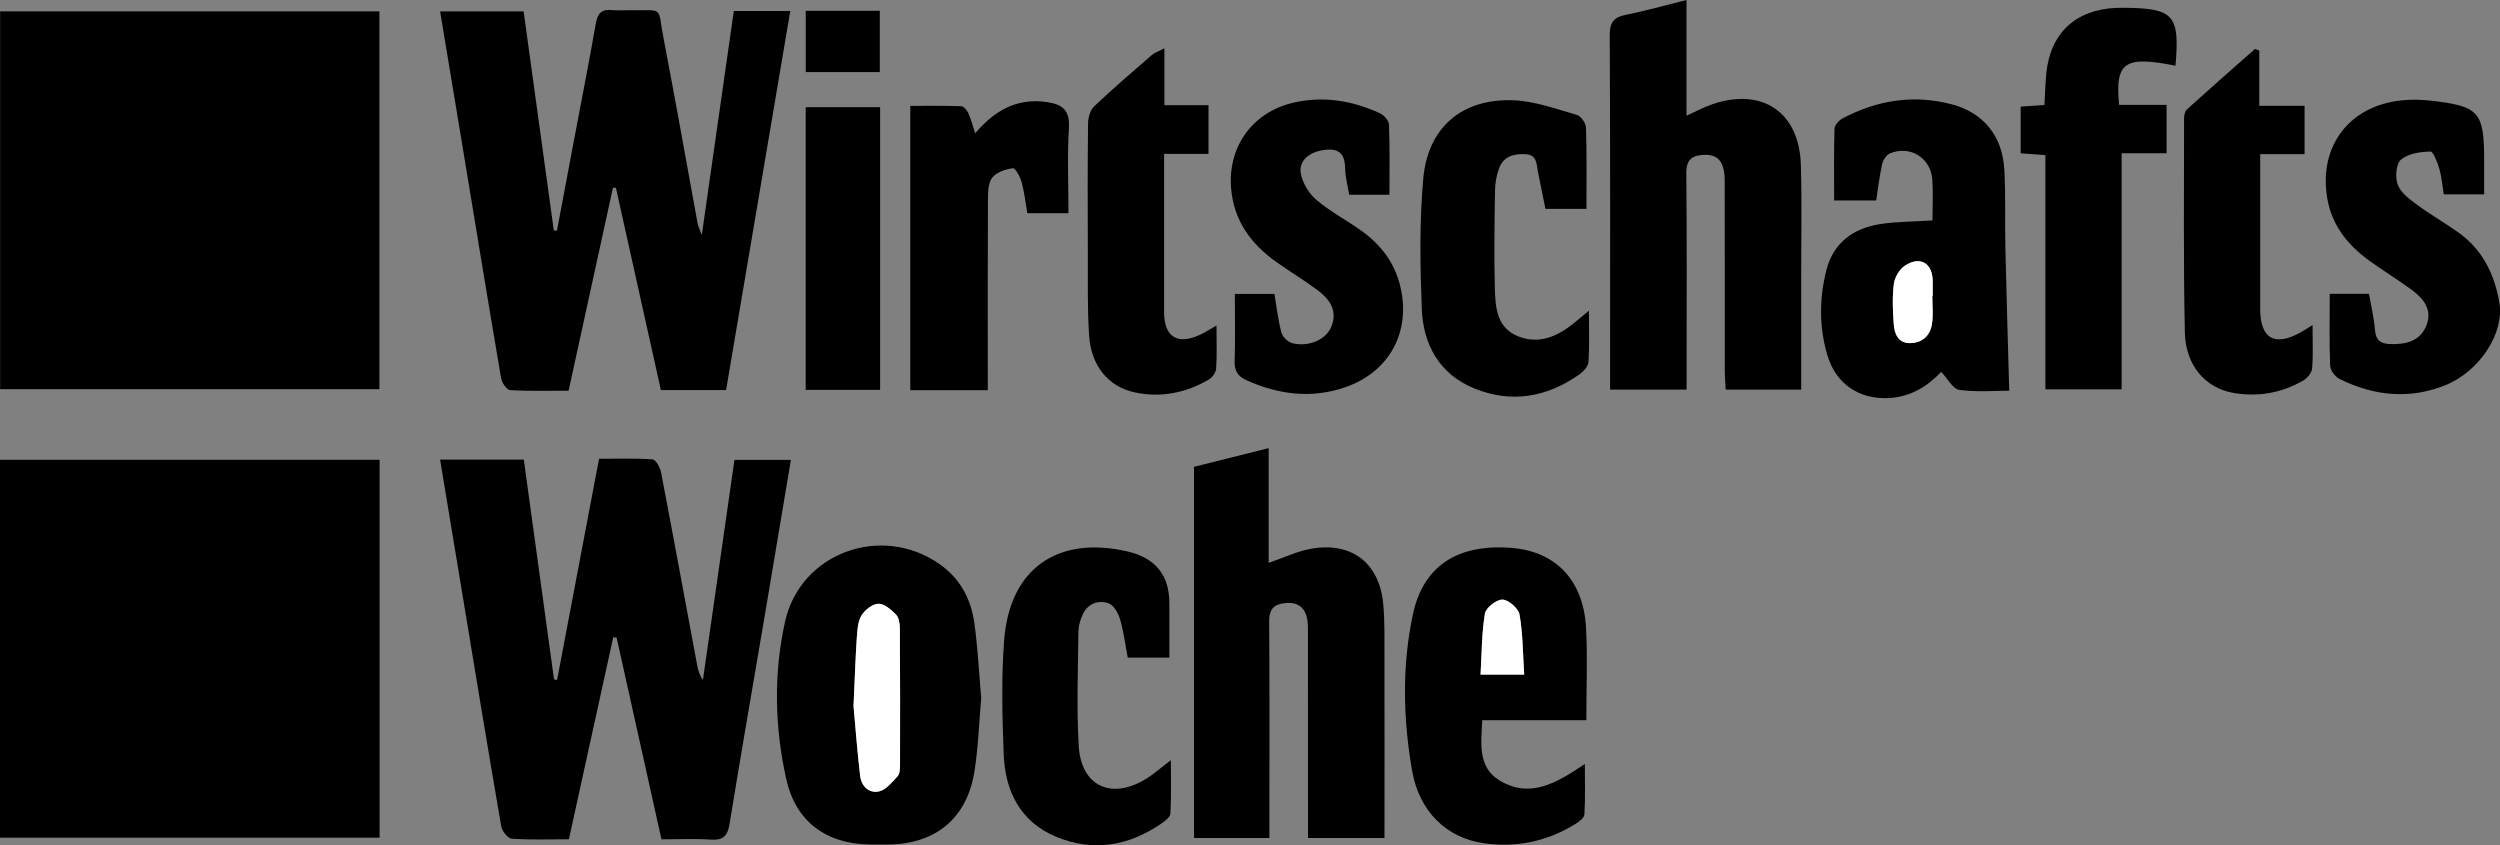
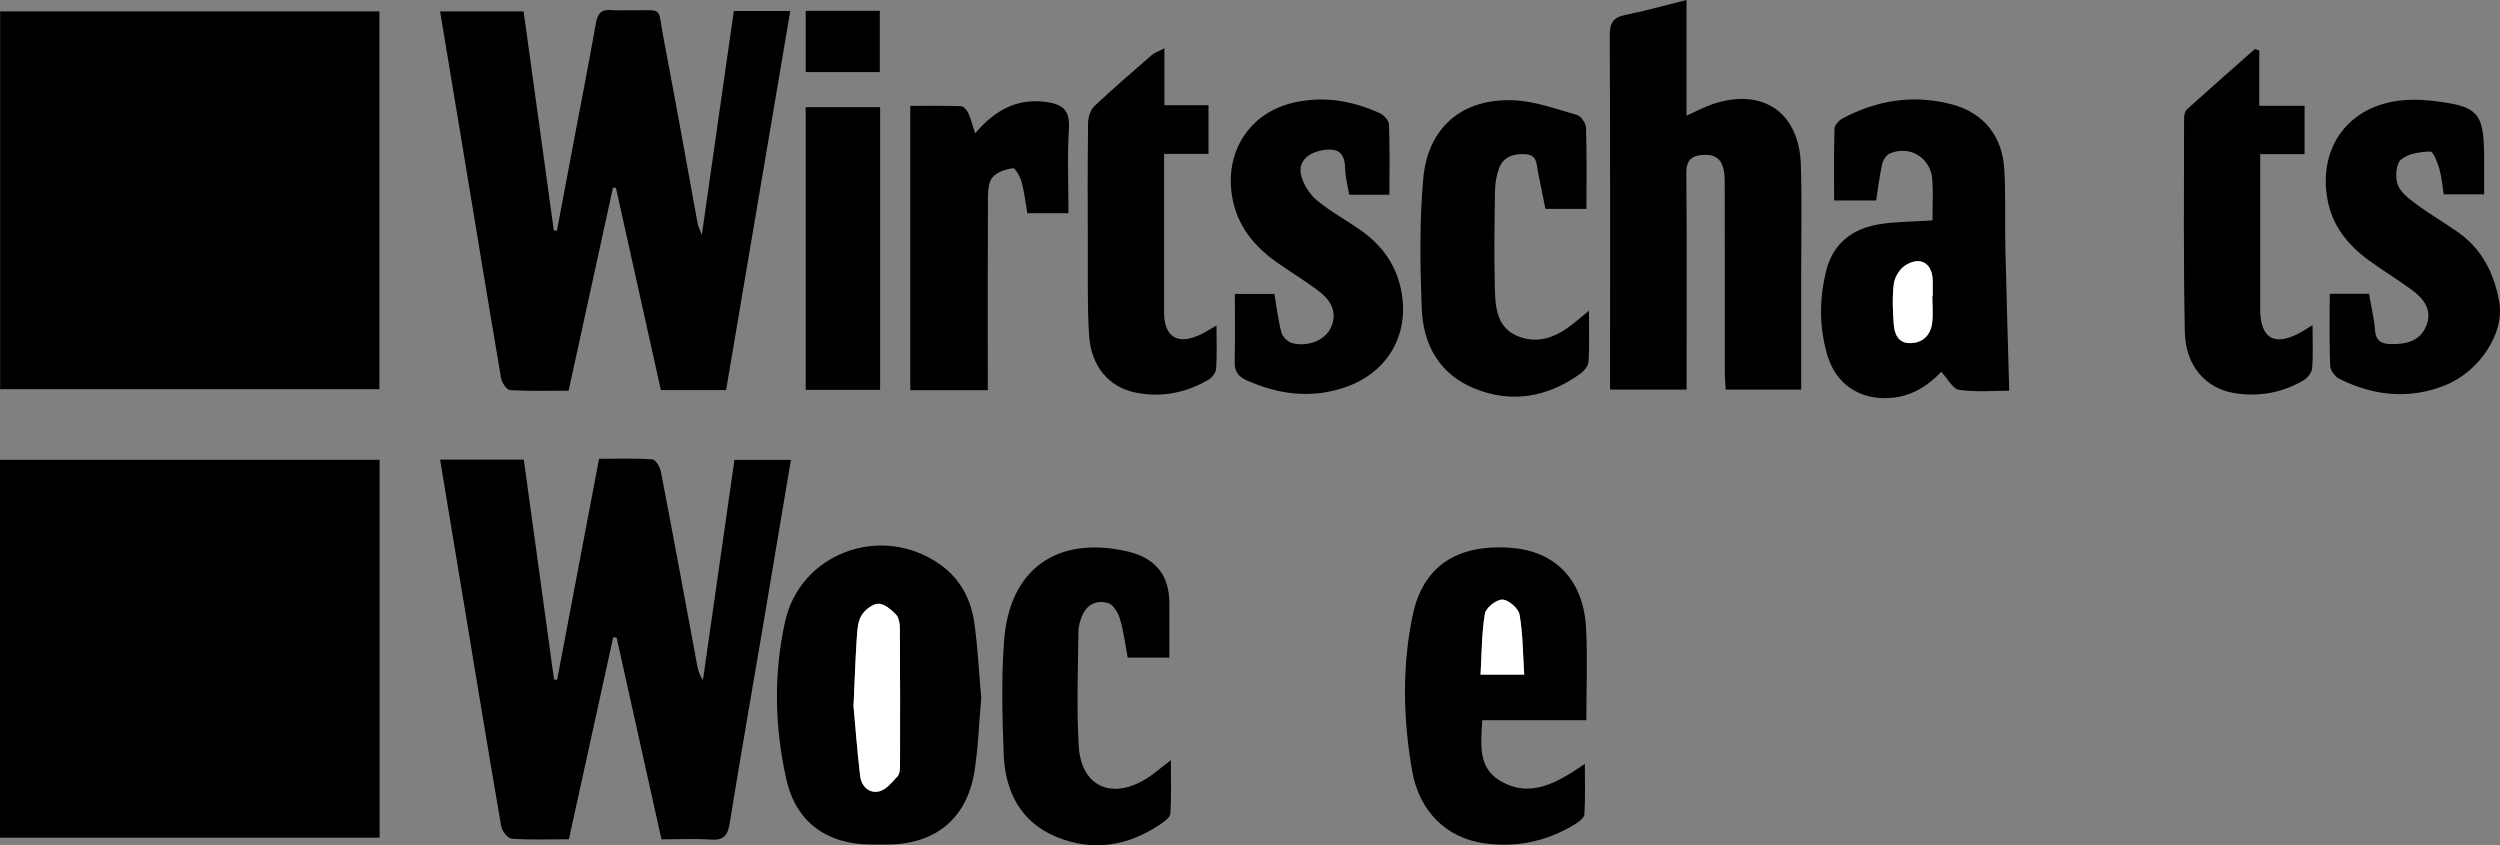
<svg xmlns="http://www.w3.org/2000/svg" id="Ebene_2" viewBox="0 0 765.12 258.68">
  <rect x="0" y="0" width="765.12" height="258.68" fill="#808080" stroke="none" />
  <defs>
    <style>
      .cls-1 {
        fill: #fff;
      }
    </style>
  </defs>
  <g data-name="Ebene_1" id="Ebene_1-2">
    <g>
      <path d="M.04,3.48h116.08v115.63H.04V3.48Z" />
      <path d="M0,140.72h116.18v115.65H0v-115.65Z" />
      <path d="M202.44,256.87c-4.65-20.89-9.19-41.31-13.73-61.74-.34-.03-.69-.07-1.03-.1-4.49,20.44-8.97,40.88-13.57,61.83-5.93,0-11.74.22-17.51-.18-1.18-.08-2.95-2.32-3.2-3.78-4.16-24.14-8.12-48.31-12.12-72.47-2.18-13.14-4.36-26.27-6.59-39.76h25.62c3.09,22.46,6.17,44.86,9.25,67.26.31.05.62.11.94.16,4.24-22.36,8.49-44.71,12.84-67.68,5.51,0,10.95-.2,16.36.18.98.07,2.32,2.42,2.6,3.89,3.77,19.63,7.38,39.3,11.04,58.96.3,1.59.71,3.15,1.79,4.69,3.2-22.35,6.4-44.7,9.65-67.39h17.28c-2.69,16.04-5.34,31.93-8.03,47.81-3.59,21.19-7.3,42.36-10.74,63.58-.6,3.71-1.94,5.08-5.73,4.83-4.8-.33-9.63-.08-15.11-.08Z" />
      <path d="M224.58,3.37h17.28c-6.58,38.85-13.1,77.35-19.64,116h-19.96c-4.57-20.55-9.17-41.22-13.76-61.89-.3,0-.6,0-.91,0-4.48,20.52-8.97,41.04-13.57,62.09-6,0-11.97.18-17.91-.17-1.02-.06-2.51-2.27-2.75-3.66-4.14-24.3-8.12-48.63-12.14-72.95-2.14-12.97-4.31-25.93-6.53-39.31h25.56c3.08,22.38,6.16,44.7,9.24,67.03.32.03.64.06.96.09,1.62-8.58,3.23-17.17,4.85-25.75,2.38-12.6,4.86-25.19,7.08-37.82.55-3.14,1.92-4.26,4.96-3.94,1.81.19,3.66,0,5.49.04,10.62.18,8.28-1.58,10.29,8.83,3.64,18.8,6.93,37.67,10.4,56.51.13.73.51,1.41,1.27,3.43,3.37-23.6,6.54-45.77,9.79-68.51Z" />
      <path d="M516.15,0v35.41c2.92-1.31,5.36-2.65,7.97-3.53,15.29-5.16,26.54,2.47,27.03,18.56.33,11,.1,22.01.1,33.02,0,11.81,0,23.62,0,35.77h-23.12c-.09-1.96-.26-3.89-.26-5.82-.02-19.34.02-38.69-.03-58.03-.01-5.64-1.86-8.05-6-7.99-3.56.05-5.8,1.12-5.75,5.57.2,20.18.09,40.35.09,60.53,0,1.8,0,3.61,0,5.74h-23.42c0-1.76,0-3.52,0-5.28,0-34.35.07-68.7-.1-103.05-.02-3.89,1.07-5.6,4.88-6.36,6.02-1.19,11.93-2.89,18.6-4.54Z" />
-       <path d="M365.43,256.46v-113.59c7.39-1.85,14.75-3.69,22.84-5.72v35.11c4.64-1.59,8.56-3.48,12.68-4.26,12.66-2.37,21.29,4.24,22.41,17.06.48,5.47.33,10.99.35,16.49.04,18.16.01,36.33.01,54.91h-23.41c0-1.87,0-3.65,0-5.44,0-19.01.01-38.01-.02-57.02,0-1.82.08-3.74-.43-5.44-1.03-3.46-3.73-4.43-7.1-3.92-3.13.48-4.35,2.1-4.33,5.45.15,20.01.07,40.02.07,60.02,0,1.98,0,3.96,0,6.35h-23.09Z" />
      <path d="M300.3,213.68c-.68,7.66-.91,15.2-2.1,22.57-2.31,14.26-11.93,22.1-26.39,22.21-1.83.01-3.67.02-5.5,0-13.46-.14-22.78-7-25.68-20.03-3.55-15.95-3.9-32.19-.37-48.15,4.64-21.02,29.32-30.06,47.13-17.75,6.3,4.35,9.72,10.59,10.77,17.91,1.1,7.73,1.47,15.57,2.14,23.25ZM261.22,216.12c.5,5.44,1.1,13.4,2.02,21.31.37,3.18,2.73,5.51,5.86,4.75,2.13-.52,3.95-2.83,5.6-4.62.68-.73.75-2.21.75-3.35.04-13.96.04-27.92-.05-41.88,0-1.45-.27-3.31-1.17-4.24-1.48-1.52-3.6-3.36-5.41-3.32-1.8.04-4.14,1.89-5.17,3.59-1.13,1.86-1.27,4.45-1.42,6.75-.42,6.14-.61,12.3-1.01,21Z" />
      <path d="M591.43,67.46c0-4.21.23-8.36-.05-12.48-.46-6.67-6.83-10.61-12.97-8.03-1.08.45-2.1,2.02-2.38,3.25-.8,3.56-1.22,7.21-1.83,11.15h-12.87c0-7.4-.11-14.68.12-21.95.03-1.11,1.38-2.6,2.5-3.19,10.56-5.57,21.72-7.36,33.36-4.29,9.68,2.56,15.5,9.63,16.1,19.87.47,7.97.15,15.99.33,23.98.33,14.44.77,28.87,1.18,43.8-4.39,0-9.92.49-15.28-.25-1.98-.27-3.55-3.44-5.54-5.52-4.01,4.26-9.17,7.63-15.86,8.01-9.15.52-16.31-4.21-18.95-13-2.59-8.65-2.53-17.51-.32-26.18,2.12-8.32,8.22-12.78,16.44-14.05,5.06-.78,10.25-.74,16.02-1.12ZM591.38,90.56s.08,0,.12,0c0-1.49,0-2.98,0-4.47-.01-5.52-3.77-7.85-8.46-4.82-1.69,1.09-3.17,3.58-3.43,5.59-.51,4.07-.34,8.26-.03,12.38.22,2.9,1.34,5.79,4.95,5.77,3.8-.02,6.25-2.3,6.77-6.01.38-2.76.08-5.62.08-8.44Z" />
      <path d="M485.5,220.42h-31.86c-.36,7.13-1.42,14.37,5.3,18.44,9.35,5.65,17.53.75,26.1-5.06,0,5.49.18,10.5-.14,15.48-.07,1.09-1.78,2.31-3,3.05-8.57,5.21-17.94,7.16-27.81,5.74-11.39-1.64-19.77-9.72-21.94-22.28-2.73-15.83-3.11-31.88.25-47.71,3.16-14.85,13.64-21.7,30.18-20.4,13.5,1.06,22.02,9.85,22.82,24.43.51,9.26.09,18.56.09,28.31ZM466.48,206.47c-.43-6.58-.4-12.57-1.43-18.38-.33-1.89-3.35-4.53-5.21-4.59-1.83-.06-5.09,2.5-5.39,4.3-1,6.09-.96,12.36-1.33,18.66h13.36Z" />
-       <path d="M665.79,20.11c-15.57-3.12-18.51-1.13-17.25,11.99h14.54v14.81h-13.76v72.25h-23.33V47.48c-2.77-.21-5.03-.38-7.57-.57v-14.28c2.42-.17,4.67-.33,7.28-.51.18-3.25.26-6.38.55-9.5,1.16-12.34,8.85-19.62,21.25-20.2.83-.04,1.67-.05,2.5-.04,15.31.13,17.16,2.17,15.8,17.74Z" />
      <path d="M712.99,89.91h12.04c.63,3.68,1.54,7.37,1.83,11.11.25,3.31,1.98,4.23,4.83,4.29,4.59.09,8.84-.81,10.81-5.47,2.07-4.88-.65-8.37-4.34-11.09-4.28-3.15-8.85-5.93-13.15-9.05-6.54-4.75-11.35-10.77-12.75-18.97-2.73-15.96,6.77-28.46,22.87-30.02,2.8-.27,5.68-.25,8.47.06,15.21,1.7,16.67,3.37,16.67,18.44,0,3.3,0,6.61,0,10.26h-12.37c-.43-2.65-.62-5.31-1.34-7.81-.57-1.96-1.86-5.3-2.75-5.28-3.09.08-6.8.6-9,2.47-1.51,1.28-1.82,5.39-1,7.64.87,2.39,3.47,4.37,5.7,6.01,4.14,3.06,8.62,5.65,12.83,8.62,7.39,5.21,11.06,12.76,12.57,21.39,1.64,9.42-6.01,21.17-16.59,25.41-11.01,4.41-21.88,3.23-32.34-1.96-1.33-.66-2.79-2.62-2.84-4.03-.29-7.13-.13-14.28-.13-22Z" />
      <path d="M425.23,59.6h-12.32c-.45-2.75-1.16-5.34-1.22-7.93-.09-4.01-1.36-6.27-5.85-5.84-4.86.47-8.46,3.15-7.73,7.26.52,2.94,2.5,6.17,4.81,8.12,4.29,3.63,9.4,6.28,13.98,9.59,5.68,4.11,9.78,9.46,11.55,16.4,3.59,14.06-3.08,26.65-16.84,31.35-10.31,3.52-20.33,2.21-30.12-2.17-2.59-1.16-3.71-2.82-3.63-5.78.2-6.79.06-13.58.06-20.64h12.12c.68,4.04,1.11,8.01,2.14,11.82.36,1.33,2.01,2.93,3.36,3.26,5.06,1.23,10.28-1.11,11.9-5.05,2.03-4.94-.52-8.43-4.18-11.17-4.13-3.09-8.58-5.74-12.78-8.74-7.66-5.46-12.82-12.53-13.69-22.21-1.16-12.98,6.58-23.66,19.27-26.5,9.14-2.05,17.89-.54,26.27,3.29,1.23.56,2.72,2.25,2.77,3.47.26,6.96.13,13.94.13,21.47Z" />
      <path d="M357.88,201.25h-12.75c-.74-3.92-1.22-7.9-2.33-11.7-.55-1.89-1.95-4.39-3.54-4.92-3.17-1.06-6.36.06-7.91,3.46-.74,1.62-1.29,3.5-1.31,5.27-.11,11.64-.58,23.32.1,34.92.72,12.25,9.82,16.55,20.37,10.23,2.54-1.52,4.78-3.56,7.83-5.86,0,5.66.17,11.01-.14,16.33-.06,1.12-1.73,2.35-2.91,3.16-10.05,6.88-20.97,8.62-32.22,3.88-10.84-4.56-15.46-13.93-15.89-25.14-.45-11.62-.75-23.32.13-34.9,1.66-21.91,16.28-32.13,37.69-27.23q12.88,2.95,12.88,15.89v16.61Z" />
      <path d="M486.29,95.12c0,5.78.2,10.72-.13,15.63-.09,1.34-1.5,2.92-2.73,3.79-9.93,7.04-20.81,8.97-32.16,4.37-10.71-4.34-15.71-13.41-16.14-24.42-.51-13.28-.73-26.67.46-39.87,1.42-15.75,12.03-24.62,27.77-23.92,6.49.29,12.92,2.66,19.26,4.48,1.24.36,2.74,2.53,2.78,3.91.26,8.15.13,16.3.13,24.83h-12.55c-.74-3.63-1.54-7.49-2.3-11.37-.47-2.38-.19-5.16-3.86-5.36-3.69-.2-6.74.76-8.07,4.42-.78,2.15-1.18,4.55-1.21,6.84-.15,9.83-.3,19.66-.05,29.48.15,5.83.44,12.21,6.92,14.91,6.55,2.73,12.35.12,17.51-4.13,1.22-1.01,2.44-2.02,4.36-3.61Z" />
      <path d="M302.3,119.41h-23.71V32.4c4.42,0,10-.08,15.57.1.77.02,1.78,1.23,2.19,2.11.81,1.77,1.27,3.71,2.09,6.21,6.01-7.1,12.82-10.86,21.83-9.6,4.86.68,7.21,2.47,6.87,7.99-.53,8.58-.14,17.22-.14,26.03h-12.59c-.54-3.11-.89-6.37-1.74-9.5-.44-1.63-1.96-4.36-2.67-4.26-2.24.31-4.98,1.2-6.3,2.85-1.26,1.57-1.33,4.37-1.34,6.63-.1,17.49-.05,34.99-.05,52.48,0,1.81,0,3.61,0,5.97Z" />
      <path d="M356.36,14.77v17.43h13.5v14.88h-13.59c0,9.45,0,18.25,0,27.04,0,7.17-.03,14.34,0,21.51.04,7.55,4.14,10.06,11.09,6.78,1.47-.69,2.84-1.6,4.95-2.8,0,4.75.17,9-.11,13.21-.08,1.19-1.22,2.74-2.3,3.37-7.02,4.09-14.64,5.6-22.62,3.9-8.02-1.7-13.36-8.12-13.96-17.39-.56-8.64-.35-17.33-.39-26-.05-13.01-.09-26.01.07-39.02.02-1.77.71-4.05,1.93-5.2,5.68-5.38,11.65-10.48,17.56-15.62.8-.69,1.9-1.04,3.86-2.09Z" />
      <path d="M705.31,47.17h-13.58c0,7.01,0,13.48,0,19.94,0,9.17-.01,18.34,0,27.51.02,9.05,4.42,11.54,12.45,7.07.98-.55,1.92-1.18,3.57-2.21,0,4.82.21,9.09-.13,13.31-.11,1.3-1.46,2.94-2.69,3.65-6.56,3.82-13.74,5.09-21.2,3.85-8.71-1.44-14.84-8.35-15.06-18.61-.47-21.83-.24-43.68-.24-65.52,0-.91.27-2.13.88-2.69,6.88-6.22,13.85-12.33,20.8-18.47.45.16.9.32,1.34.47v16.91h13.86v14.78Z" />
      <path d="M269.36,32.8v86.52h-22.78V32.8h22.78Z" />
      <path d="M246.59,3.31h22.67v18.75h-22.67V3.31Z" />
      <path class="cls-1" d="M261.22,216.12c.4-8.7.59-14.86,1.01-21,.16-2.3.3-4.89,1.42-6.75,1.03-1.7,3.37-3.55,5.17-3.59,1.81-.04,3.93,1.8,5.41,3.32.9.93,1.16,2.79,1.17,4.24.09,13.96.09,27.92.05,41.88,0,1.14-.07,2.61-.75,3.35-1.65,1.79-3.47,4.11-5.6,4.62-3.13.76-5.49-1.57-5.86-4.75-.92-7.91-1.52-15.87-2.02-21.31Z" />
      <path class="cls-1" d="M591.38,90.56c0,2.82.31,5.67-.08,8.44-.52,3.71-2.97,5.99-6.77,6.01-3.61.02-4.74-2.87-4.95-5.77-.31-4.11-.48-8.31.03-12.38.26-2.02,1.74-4.5,3.43-5.59,4.7-3.03,8.45-.7,8.46,4.82,0,1.49,0,2.98,0,4.47-.04,0-.08,0-.12,0Z" />
      <path class="cls-1" d="M466.48,206.47h-13.36c.37-6.3.33-12.57,1.33-18.66.29-1.8,3.56-4.36,5.39-4.3,1.86.06,4.88,2.7,5.21,4.59,1.02,5.81,1,11.8,1.43,18.38Z" />
    </g>
  </g>
</svg>